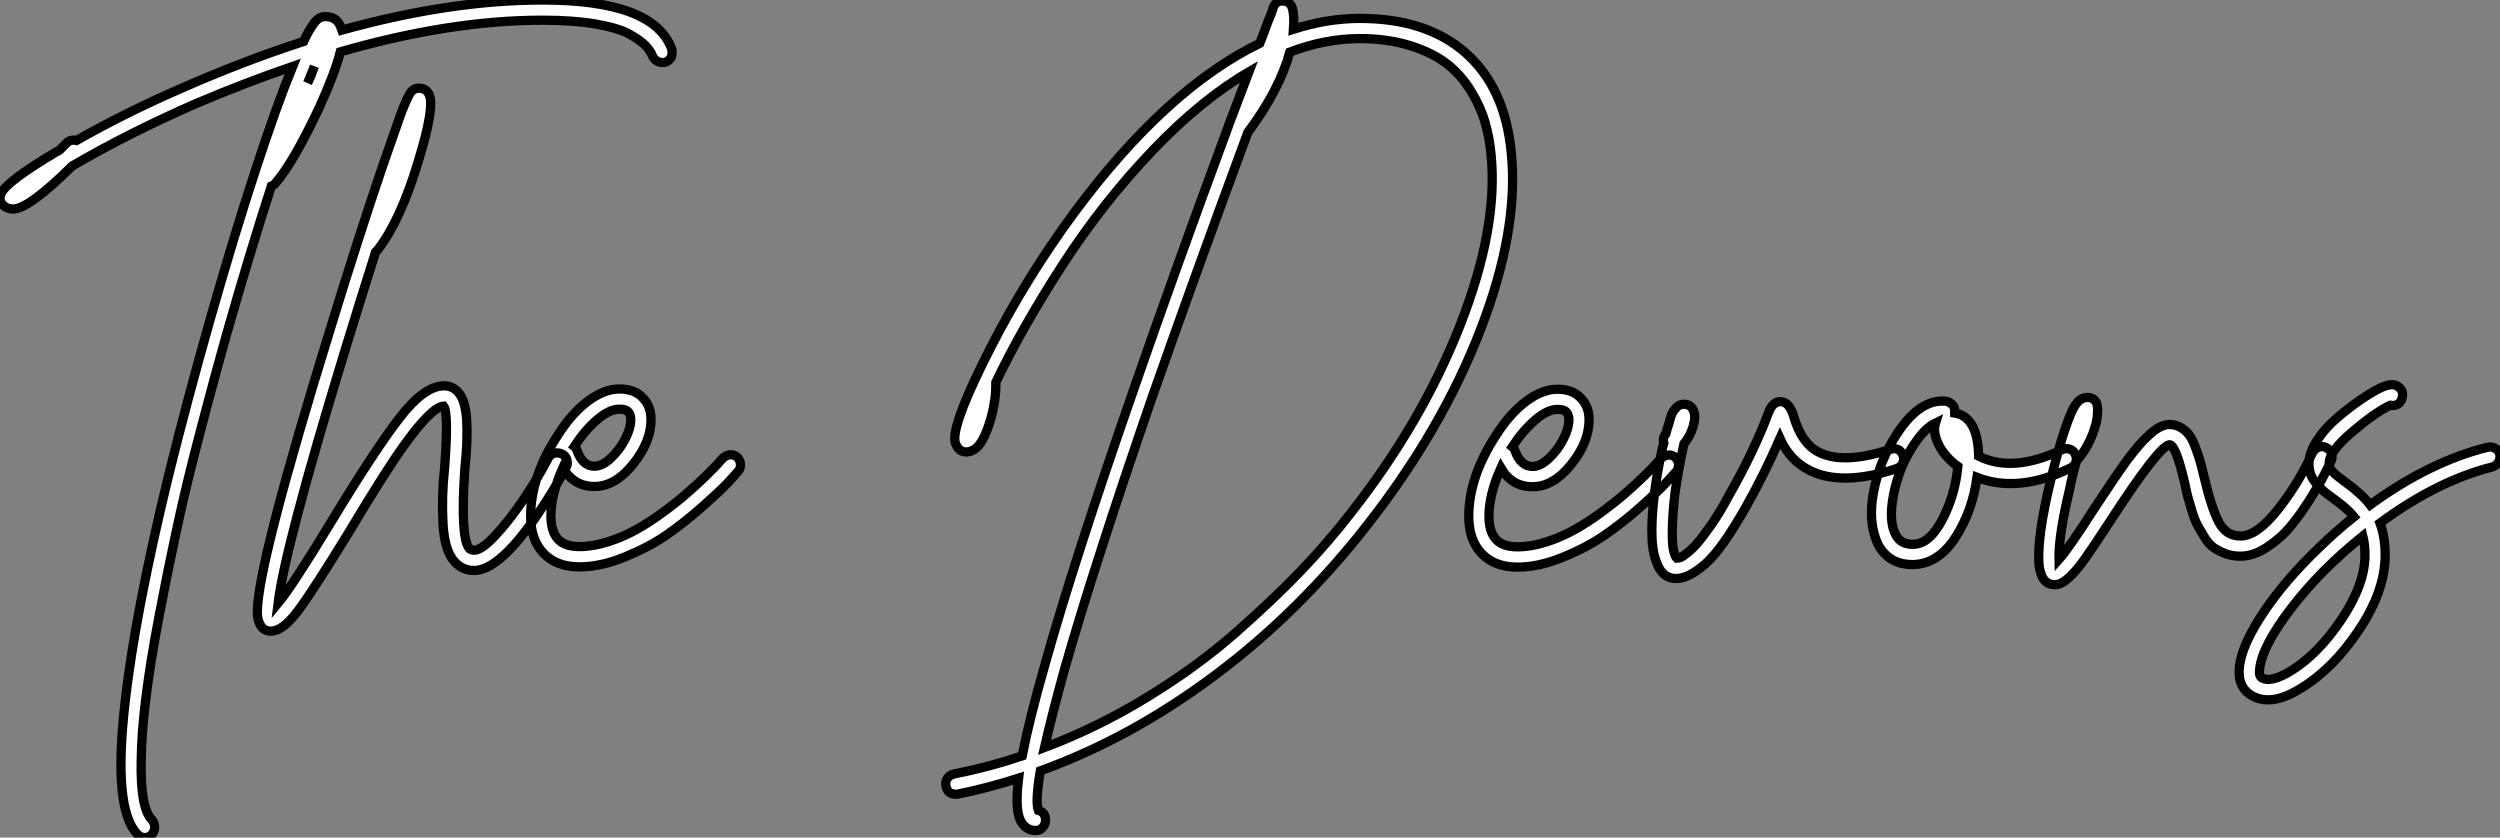
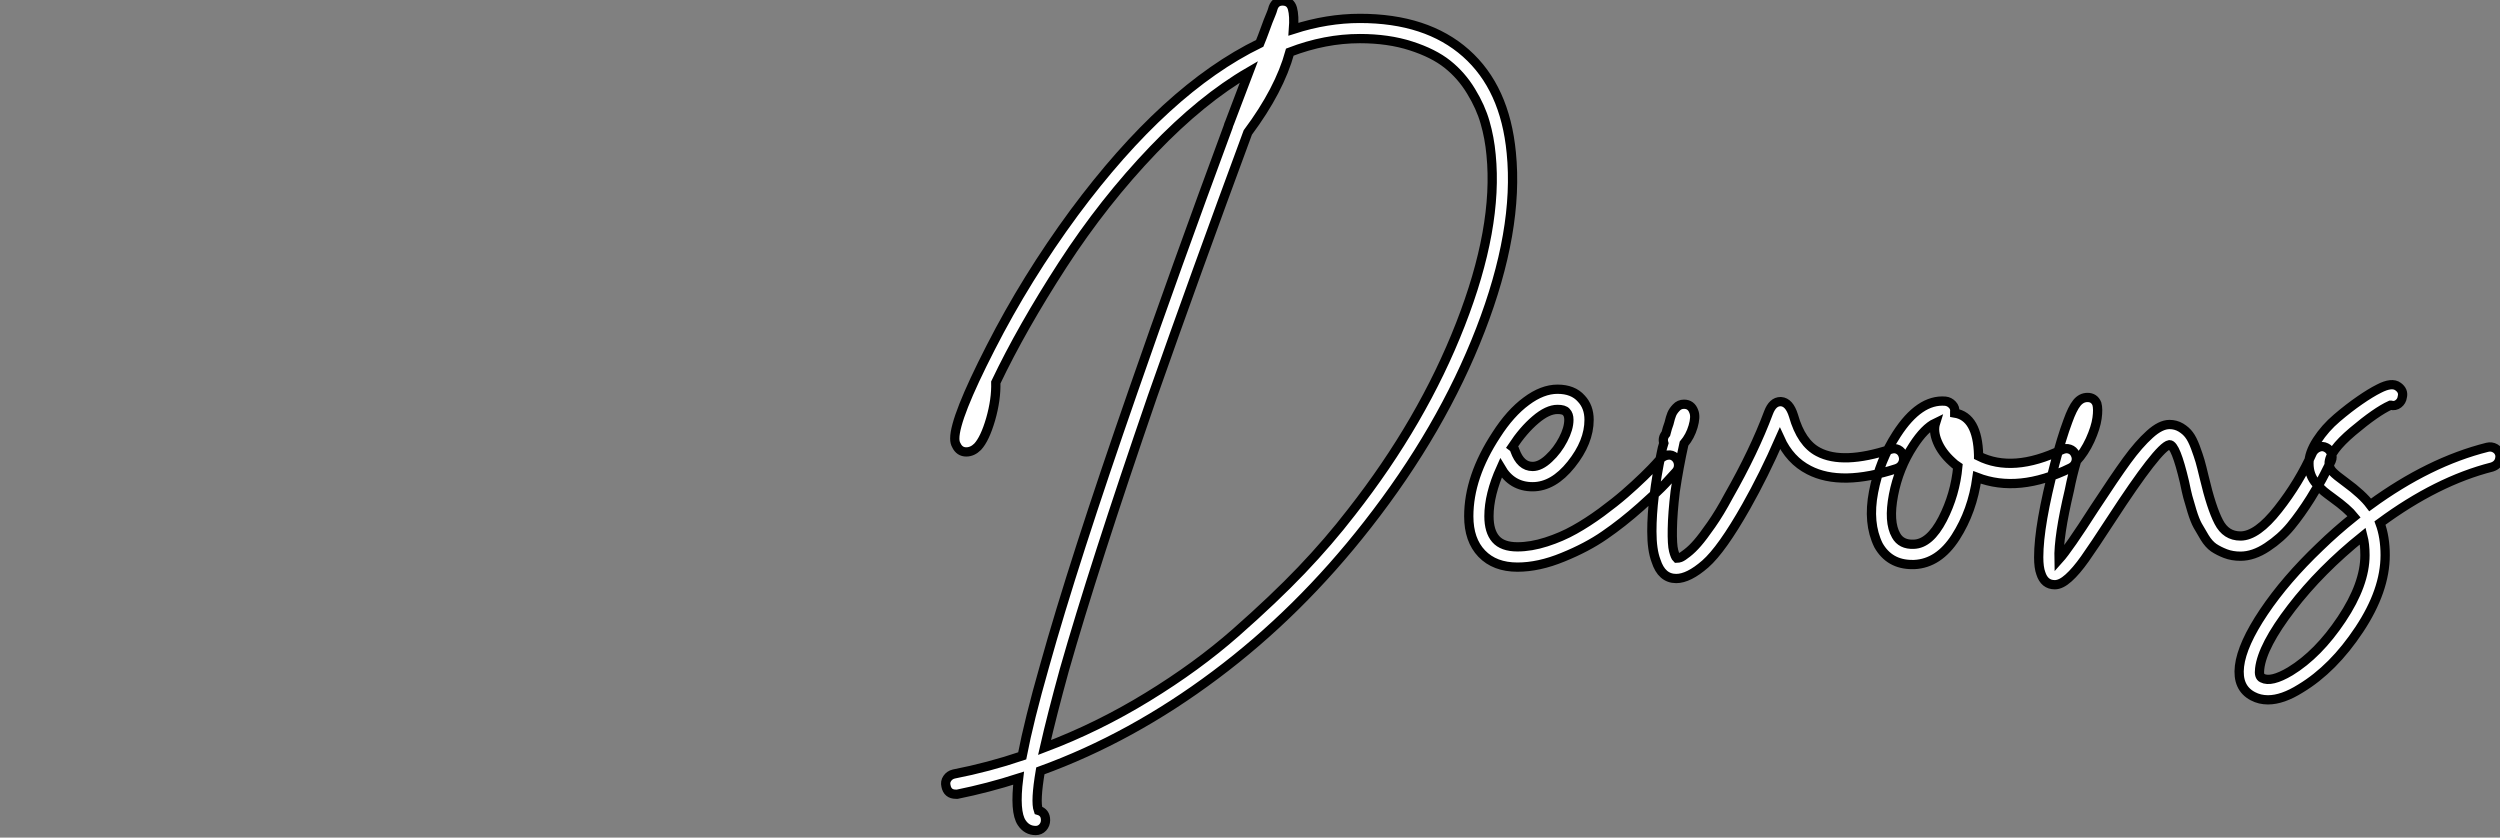
<svg xmlns="http://www.w3.org/2000/svg" viewBox="2 -31.639 269.944 90.44">
  <rect x="2" y="-31.639" width="269.944" height="90.44" fill="#808080" stroke="none" />
-   <path d="M74.82-55.27L74.82-55.27Q74.87-54.99 74.84-54.71Q74.82-54.43 74.62-54.21Q74.42-53.98 74.14-53.87L74.14-53.87Q73.70-53.76 73.30-53.96Q72.91-54.15 72.74-54.54L72.74-54.54Q72.52-55.10 71.99-55.66Q71.46-56.22 70.25-56.90Q69.05-57.57 66.64-57.99Q64.23-58.41 60.87-58.41L60.87-58.41Q50.90-58.41 39.03-54.99L39.03-54.99Q38.47-52.75 36.74-48.94L36.74-48.94Q33.94-43.01 32.03-40.82L32.03-40.82Q31.86-40.60 31.58-40.49L31.58-40.49Q29.18-33.04 26.71-24.36L26.71-24.36Q24.81-17.58 23.07-10.75Q21.34-3.92 19.46 5.94Q17.58 15.79 17.53 21.50L17.53 21.50Q17.42 26.71 18.70 27.94L18.70 27.94Q18.98 28.28 18.98 28.73Q18.98 29.18 18.68 29.51Q18.37 29.85 17.92 29.85Q17.47 29.85 17.14 29.51L17.14 29.51Q14.45 26.82 15.79 15.23L15.79 15.23Q16.86 5.71 20.44-9.07L20.44-9.07Q22.51-17.47 25.06-26.40Q27.61-35.34 29.88-42.25Q32.14-49.17 33.88-53.42L33.88-53.42Q28.67-51.63 23.41-49.39L23.41-49.39Q16.13-46.20 10.08-42.67L10.08-42.67Q5.38-38.02 3.70-38.02L3.70-38.02Q3.08-38.02 2.63-38.42L2.63-38.42Q2.07-38.98 2.41-39.70L2.41-39.70Q2.91-40.94 8.34-44.18L8.34-44.18Q8.62-44.30 8.74-44.41L8.74-44.41Q9.07-44.74 9.46-45.14L9.46-45.14Q9.91-45.58 10.53-45.42L10.53-45.42Q15.85-48.44 21.90-51.07L21.90-51.07Q28.50-53.98 35.06-56.11L35.06-56.11Q35.56-57.18 35.98-57.79Q36.40-58.41 36.71-58.60Q37.02-58.80 37.41-58.80L37.41-58.80Q38.58-58.80 39.03-57.79L39.03-57.79Q39.14-57.51 39.20-57.34L39.20-57.34Q50.90-60.59 60.87-60.59L60.87-60.59Q72.91-60.59 74.82-55.27ZM35.50-51.63L35.50-51.63Q35.95-52.58 36.23-53.42L36.23-53.42Q35.90-52.64 35.50-51.63ZM62.13-11.65Q62.55-11.76 62.97-11.56Q63.39-11.37 63.50-10.92Q63.62-10.47 63.39-10.08L63.39-10.08Q61.99-7.45 60.09-4.70L60.09-4.70Q56.11 1.01 53.48 1.01L53.48 1.01Q52.25 1.01 51.41 0.11L51.41 0.11Q50.29-1.06 50.12-4.00Q49.95-6.94 50.29-10.08L50.29-10.08Q50.74-16.07 50.18-16.74L50.18-16.74Q48.89-16.63 45.98-12.60L45.98-12.60Q44.02-9.91 39.93-3.08L39.93-3.08Q36.12 3.14 34.47 5.35Q32.82 7.56 31.53 7.56L31.53 7.56Q30.58 7.56 30.24 6.55L30.24 6.55Q30.07 6.16 30.07 5.49L30.07 5.49Q30.07 0.39 38.02-25.31L38.02-25.31Q40.99-35 43.62-42.73L43.62-42.73Q44.86-46.26 45.58-48.33L45.58-48.33Q46.26-50.06 46.59-50.57Q46.93-51.07 47.54-51.07L47.54-51.07Q48.27-51.07 48.61-50.40L48.61-50.40Q49.28-49.11 47.43-43.12L47.43-43.12Q45.53-36.79 43.06-33.60L43.06-33.60Q42.95-33.49 42.84-33.38L42.84-33.38Q41.10-27.89 39.37-22.23L39.37-22.23Q33.04-1.46 32.31 4.54L32.31 4.54Q33.77 2.80 38.02-4.20L38.02-4.20Q42.73-11.98 45.42-15.46Q48.10-18.93 50.23-18.93L50.23-18.93Q51.13-18.93 51.74-18.26L51.74-18.26Q52.53-17.42 52.67-15.26Q52.81-13.10 52.47-9.91L52.47-9.91Q51.97-2.46 52.98-1.34L52.98-1.34Q53.20-1.18 53.48-1.18L53.48-1.18Q54.26-1.18 55.69-2.69Q57.12-4.20 58.66-6.44Q60.20-8.68 61.49-11.14L61.49-11.14Q61.71-11.54 62.13-11.65ZM81.09-11.48Q81.54-11.54 81.87-11.23Q82.21-10.92 82.24-10.47Q82.26-10.02 81.98-9.69L81.98-9.69Q81.54-9.18 80.81-8.40Q80.08-7.62 78.12-5.88Q76.16-4.14 74.26-2.83Q72.35-1.51 69.75-0.45Q67.14 0.62 64.85 0.62L64.85 0.62Q62.38 0.62 60.98-0.84Q59.58-2.30 59.58-4.87L59.58-4.87Q59.58-9.13 62.55-13.66L62.55-13.66Q64.06-16.02 65.80-17.30Q67.54-18.59 69.16-18.59L69.16-18.59Q70.84-18.59 71.74-17.58L71.74-17.58Q72.58-16.69 72.58-15.29L72.58-15.29Q72.58-12.88 70.64-10.47Q68.71-8.06 66.47-8.06L66.47-8.06Q64.23-8.06 63.06-10.08L63.06-10.08Q61.77-7.22 61.77-4.87L61.77-4.87Q61.77-3.25 62.50-2.41L62.50-2.41Q63.22-1.57 64.85-1.57L64.85-1.57Q66.30-1.57 67.96-2.10Q69.61-2.63 71.01-3.42Q72.41-4.20 73.89-5.29Q75.38-6.38 76.44-7.31Q77.50-8.23 78.48-9.18Q79.46-10.14 79.80-10.53Q80.14-10.92 80.30-11.09L80.30-11.09Q80.64-11.42 81.09-11.48ZM69.16-16.41L69.16-16.41Q68.10-16.41 66.78-15.29Q65.46-14.17 64.29-12.38L64.29-12.38Q64.51-12.21 64.57-11.98L64.57-11.98Q65.18-10.25 66.47-10.25L66.47-10.25Q67.31-10.25 68.24-11.12Q69.16-11.98 69.78-13.16Q70.39-14.34 70.39-15.29L70.39-15.29Q70.39-15.85 70.11-16.13L70.11-16.13Q69.89-16.41 69.16-16.41Z" fill="white" stroke="black" transform="translate(0 0) scale(1 1) translate(-0.282 28.951)" />
  <path d="M63.39-44.13L63.39-44.13Q64.23-35.78 60.06-25.00Q55.89-14.22 47.88-3.98L47.88-3.98Q40.49 5.49 31.44 12.26Q22.40 19.04 12.54 22.62L12.54 22.62Q11.98 25.93 12.32 26.88L12.32 26.88Q13.10 27.10 13.10 27.94L13.10 27.94Q13.10 28.39 12.80 28.73Q12.49 29.06 12.04 29.06L12.04 29.06Q11.09 29.06 10.53 28.22L10.53 28.22Q9.74 27.05 10.19 23.41L10.19 23.41Q6.89 24.47 3.58 25.14L3.58 25.14Q3.53 25.14 3.42 25.14L3.42 25.14Q2.52 25.14 2.35 24.25L2.35 24.25Q2.24 23.80 2.49 23.44Q2.74 23.07 3.19 22.96L3.19 22.96Q6.94 22.23 10.58 21L10.58 21Q11.31 17.19 12.99 11.31L12.99 11.31Q16.13 0.06 22.57-18.42L22.57-18.42Q27.10-31.47 32.82-46.93L32.82-46.93Q32.87-47.15 32.98-47.38L32.98-47.38Q33.99-50.06 35.06-52.86L35.06-52.86Q29.96-49.90 24.75-44.46L24.75-44.46Q19.38-38.86 14.95-32.03Q10.53-25.20 7.73-19.32L7.73-19.32Q7.78-17.47 7.17-15.34Q6.55-13.22 5.77-12.38L5.77-12.38Q5.21-11.82 4.54-11.82L4.54-11.82Q3.81-11.82 3.47-12.54L3.47-12.54Q3.30-12.82 3.30-13.27L3.30-13.27Q3.30-15.51 7.17-23.07Q11.03-30.63 16.18-37.63L16.18-37.63Q26.10-51.02 36.23-55.94L36.23-55.94Q36.51-56.62 36.74-57.26Q36.96-57.90 37.13-58.32Q37.30-58.74 37.44-59.08Q37.58-59.42 37.63-59.61Q37.69-59.81 37.69-59.81L37.69-59.81Q37.97-60.54 38.75-60.51Q39.54-60.48 39.76-59.70L39.76-59.70Q39.98-58.91 39.87-57.46L39.87-57.46Q43.51-58.63 47.04-58.63L47.04-58.63Q54.26-58.63 58.49-54.88Q62.72-51.13 63.39-44.13ZM46.14-5.32L46.14-5.32Q53.82-15.12 57.90-25.59Q61.99-36.06 61.21-43.90L61.21-43.90Q61.04-45.75 60.56-47.40Q60.09-49.06 59.05-50.76Q58.02-52.47 56.50-53.68Q54.99-54.88 52.56-55.66Q50.12-56.45 47.04-56.45L47.04-56.45Q43.29-56.45 39.48-54.99L39.48-54.99Q38.36-50.90 34.94-46.31L34.94-46.31Q29.23-30.86 24.64-17.81L24.64-17.81Q18.31 0.56 15.12 11.76L15.12 11.76Q13.78 16.63 12.99 20.10L12.99 20.10Q18.76 17.92 24.11 14.64Q29.46 11.37 33.63 7.70Q37.80 4.03 40.74 0.95Q43.68-2.13 46.14-5.32ZM80.30-11.48Q80.75-11.54 81.09-11.23Q81.42-10.92 81.45-10.47Q81.48-10.02 81.20-9.69L81.20-9.69Q80.75-9.18 80.02-8.40Q79.30-7.62 77.34-5.88Q75.38-4.14 73.47-2.83Q71.57-1.51 68.96-0.45Q66.36 0.62 64.06 0.62L64.06 0.62Q61.60 0.62 60.20-0.84Q58.80-2.30 58.80-4.87L58.80-4.87Q58.80-9.13 61.77-13.66L61.77-13.66Q63.28-16.02 65.02-17.30Q66.75-18.59 68.38-18.59L68.38-18.59Q70.06-18.59 70.95-17.58L70.95-17.58Q71.79-16.69 71.79-15.29L71.79-15.29Q71.79-12.88 69.86-10.47Q67.93-8.06 65.69-8.06L65.69-8.06Q63.45-8.06 62.27-10.08L62.27-10.08Q60.98-7.22 60.98-4.87L60.98-4.87Q60.98-3.25 61.71-2.41L61.71-2.41Q62.44-1.57 64.06-1.57L64.06-1.57Q65.52-1.57 67.17-2.10Q68.82-2.63 70.22-3.42Q71.62-4.20 73.11-5.29Q74.59-6.38 75.66-7.31Q76.72-8.23 77.70-9.18Q78.68-10.14 79.02-10.53Q79.35-10.92 79.52-11.09L79.52-11.09Q79.86-11.42 80.30-11.48ZM68.38-16.41L68.38-16.41Q67.31-16.41 66.00-15.29Q64.68-14.17 63.50-12.38L63.50-12.38Q63.73-12.21 63.78-11.98L63.78-11.98Q64.40-10.25 65.69-10.25L65.69-10.25Q66.53-10.25 67.45-11.12Q68.38-11.98 68.99-13.16Q69.61-14.34 69.61-15.29L69.61-15.29Q69.61-15.85 69.33-16.13L69.33-16.13Q69.10-16.41 68.38-16.41ZM88.76-5.94L88.76-5.94Q86.13-1.29 84.34 0.28Q82.54 1.85 81.20 1.85L81.20 1.85Q79.63 1.85 79.02-0.06L79.02-0.06Q78.57-1.23 78.57-3.25L78.57-3.25Q78.57-6.78 79.58-11.65L79.58-11.65Q79.69-12.26 79.86-12.77L79.86-12.77Q79.69-13.33 80.08-13.78L80.08-13.78Q80.25-14.45 80.42-14.90L80.42-14.90Q80.58-15.57 80.72-15.90Q80.86-16.24 81.20-16.60Q81.54-16.97 82.04-16.97L82.04-16.97Q82.82-16.97 83.10-16.18L83.10-16.18Q83.33-15.62 83.02-14.56Q82.71-13.50 82.04-12.71L82.04-12.71Q81.48-10.19 81.09-7.56L81.09-7.56Q80.81-5.21 80.78-3.50Q80.75-1.79 80.92-1.15Q81.09-0.50 81.26-0.34L81.26-0.34Q81.42-0.34 81.65-0.42Q81.87-0.50 82.40-0.92Q82.94-1.34 83.50-1.99Q84.06-2.63 84.98-3.95Q85.90-5.26 86.86-7.06L86.86-7.06Q89.60-11.87 91.17-16.07L91.17-16.07Q91.62-17.25 92.46-17.25L92.46-17.25Q92.46-17.25 92.51-17.25L92.51-17.25Q93.41-17.19 93.86-15.74L93.86-15.74Q94.70-12.77 96.54-11.82L96.54-11.82Q99.18-10.42 104.33-12.10L104.33-12.10Q104.78-12.26 105.17-12.07Q105.56-11.87 105.70-11.42Q105.84-10.98 105.64-10.58Q105.45-10.19 105-10.02L105-10.02Q99.01-8.06 95.54-9.86L95.54-9.86Q93.46-10.92 92.40-13.27L92.40-13.27Q90.66-9.30 88.76-5.94ZM123.68-12.12Q124.10-11.98 124.29-11.56Q124.49-11.14 124.35-10.72Q124.21-10.30 123.76-10.08L123.76-10.08Q118.16-7.34 113.68-9.07L113.68-9.07Q113.18-5.43 111.36-2.60Q109.54 0.22 106.90 0.34L106.90 0.34Q106.79 0.34 106.68 0.34L106.68 0.34Q104.22 0.34 103.04-1.74L103.04-1.74Q101.86-4.14 102.51-7.50Q103.15-10.86 105-13.72L105-13.72Q107.46-17.53 110.26-17.30L110.26-17.30Q110.71-17.25 111.02-16.91Q111.33-16.58 111.27-16.13L111.27-16.13Q111.27-16.07 111.27-16.02L111.27-16.02Q113.74-15.62 113.85-11.48L113.85-11.48Q113.85-11.42 113.85-11.37L113.85-11.37Q117.54-9.52 122.81-12.04L122.81-12.04Q123.26-12.26 123.68-12.12ZM106.85-1.85L106.85-1.85Q108.58-1.90 109.96-4.56Q111.33-7.22 111.61-10.25L111.61-10.25Q111.27-10.47 110.99-10.75L110.99-10.75Q109.87-11.76 109.40-12.91Q108.92-14.06 109.20-14.95L109.20-14.95Q108.02-14.39 106.79-12.49L106.79-12.49Q105.22-10.08 104.66-7.17Q104.10-4.26 104.94-2.80L104.94-2.80Q105.50-1.79 106.85-1.85ZM150.56-12.32Q150.98-12.49 151.37-12.29Q151.76-12.10 151.93-11.68Q152.10-11.26 151.93-10.86L151.93-10.86Q151.59-10.19 151.17-9.35Q150.75-8.51 149.69-6.80Q148.62-5.10 147.56-3.81Q146.50-2.52 145.01-1.54Q143.53-0.56 142.13-0.56L142.13-0.56Q141.23-0.56 140.50-0.84Q139.78-1.12 139.24-1.48Q138.71-1.85 138.26-2.58Q137.82-3.30 137.51-3.86Q137.20-4.42 136.89-5.43Q136.58-6.44 136.44-6.97Q136.30-7.50 136.08-8.57L136.08-8.57Q135.13-12.60 134.46-12.60L134.46-12.60Q133.28-12.38 128.18-4.54L128.18-4.54Q126.28-1.62 125.33-0.28Q124.38 1.06 123.56 1.79Q122.75 2.52 122.08 2.52L122.08 2.52Q120.96 2.52 120.57 1.29L120.57 1.29Q120.34 0.67 120.34-0.45L120.34-0.45Q120.34-3.92 122.08-10.53L122.08-10.53Q122.81-13.33 123.48-15.12L123.48-15.12Q123.98-16.52 124.46-17.11Q124.94-17.70 125.61-17.70L125.61-17.70Q126.34-17.70 126.62-17.02L126.62-17.02Q126.78-16.46 126.64-15.46Q126.50-14.45 125.89-13.10Q125.27-11.76 124.43-10.86L124.43-10.86Q123.98-9.35 123.65-7.67L123.65-7.67Q122.47-2.69 122.53-0.22L122.53-0.22Q123.54-1.34 126.34-5.71L126.34-5.71Q128.58-9.13 129.86-10.89Q131.15-12.66 132.33-13.72Q133.50-14.78 134.46-14.78L134.46-14.78Q135.13-14.78 135.69-14.45Q136.25-14.11 136.58-13.66Q136.92-13.22 137.26-12.32Q137.59-11.42 137.76-10.84Q137.93-10.25 138.21-9.07L138.21-9.07Q138.99-5.77 139.78-4.26Q140.56-2.74 142.13-2.74L142.13-2.74Q143.92-2.74 146.19-5.63Q148.46-8.51 149.91-11.76L149.91-11.76Q150.14-12.15 150.56-12.32ZM170.13-11.54L170.13-11.54Q170.18-11.26 170.10-10.98Q170.02-10.70 169.82-10.50Q169.62-10.30 169.29-10.19L169.29-10.19Q163.35-8.68 157.19-4.14L157.19-4.14Q157.75-2.63 157.75-0.67L157.75-0.67Q157.75 3.14 154.95 7.36Q152.15 11.59 148.62 13.72L148.62 13.72Q146.66 14.95 145.10 14.95L145.10 14.95Q144.20 14.95 143.47 14.56L143.47 14.56Q141.74 13.66 142.02 11.31L142.02 11.31Q142.30 8.96 144.65 5.46Q147 1.96 150.70-1.57L150.70-1.57Q152.43-3.25 154.39-4.82L154.39-4.82Q153.72-5.66 152.10-6.83L152.10-6.83Q151.48-7.28 151.14-7.56Q150.81-7.84 150.36-8.34Q149.91-8.85 149.72-9.38Q149.52-9.91 149.52-10.58L149.52-10.58Q149.52-11.70 150.39-13.05Q151.26-14.39 152.54-15.48Q153.83-16.58 155.01-17.39Q156.18-18.20 157.08-18.65L157.08-18.65Q158.48-19.38 159.15-18.87L159.15-18.87Q159.77-18.42 159.60-17.75L159.60-17.75Q159.54-17.30 159.18-17.02Q158.82-16.74 158.37-16.86L158.37-16.86Q158.37-16.86 158.31-16.86L158.31-16.86Q156.80-16.18 154.25-14.03Q151.70-11.87 151.70-10.58L151.70-10.58Q151.70-10.08 152.07-9.69Q152.43-9.30 153.44-8.57L153.44-8.57Q155.29-7.22 156.13-6.10L156.13-6.10Q162.51-10.75 168.78-12.32L168.78-12.32Q169.23-12.43 169.62-12.21Q170.02-11.98 170.13-11.54ZM147.50 11.87L147.50 11.87Q150.53 10.02 153.05 6.24Q155.57 2.46 155.57-0.67L155.57-0.67Q155.57-1.85 155.34-2.74L155.34-2.74Q150.75 0.95 147.62 5.04Q144.48 9.13 144.20 11.59L144.20 11.59Q144.09 12.43 144.48 12.60L144.48 12.60Q145.43 13.10 147.50 11.87Z" fill="white" stroke="black" transform="translate(102.112 0) scale(1 1) translate(-0.318 28.978)" />
</svg>